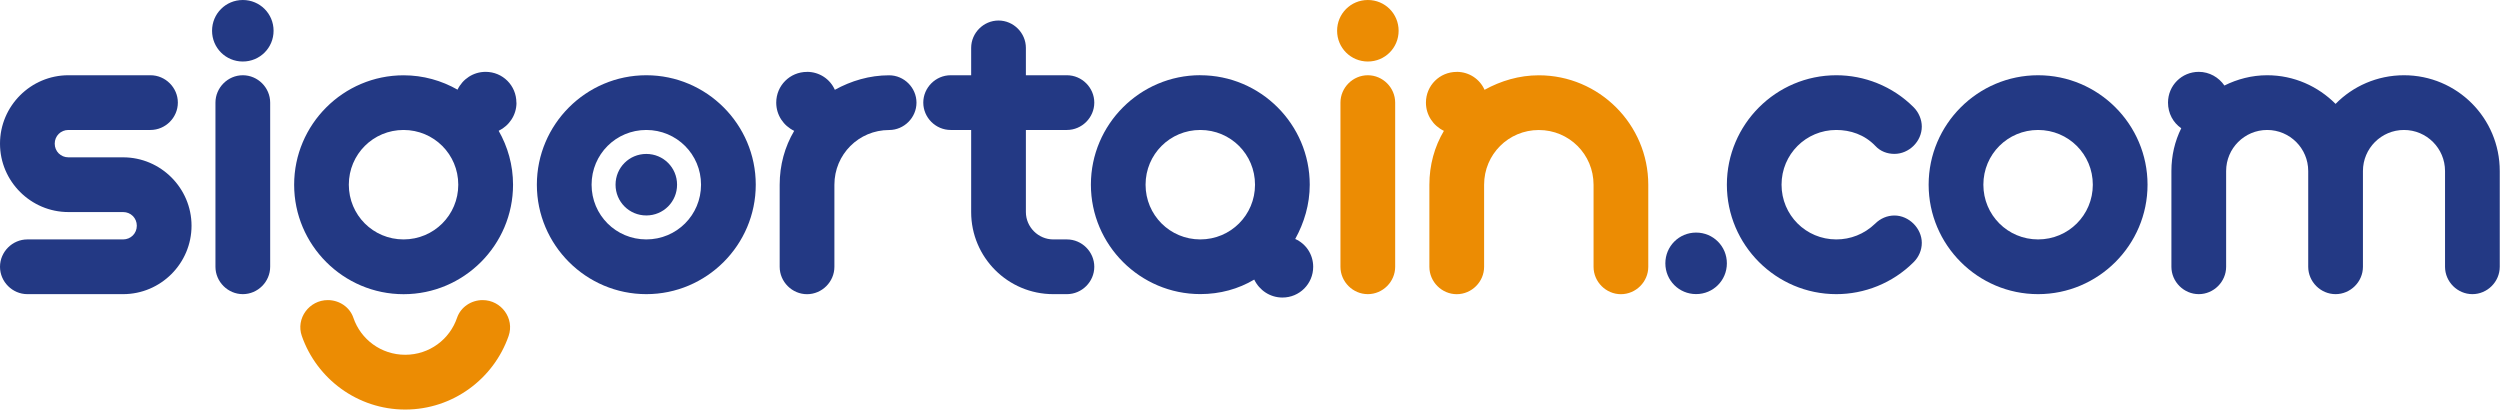
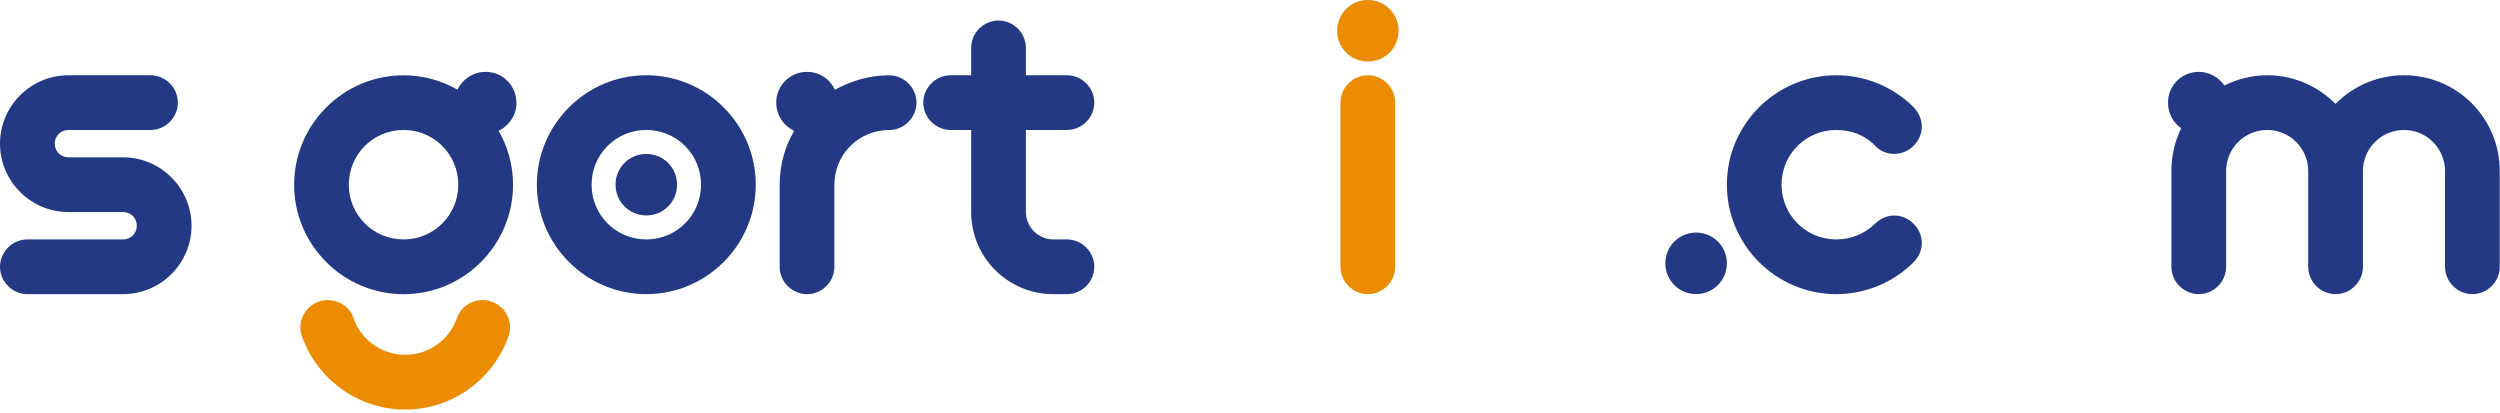
<svg xmlns="http://www.w3.org/2000/svg" width="508" height="84" viewBox="0 0 508 84" fill="none">
  <path d="M277.95 0C281.42 0 284.2 2.78 284.2 6.25C284.2 9.72 281.42 12.5 277.95 12.5C274.48 12.5 271.7 9.72 271.7 6.25C271.7 2.78 274.48 0 277.95 0ZM283.5 54.21C283.5 57.25 280.98 59.77 277.94 59.77C274.9 59.77 272.38 57.25 272.38 54.21V20.85C272.38 17.81 274.9 15.29 277.94 15.29C280.98 15.29 283.5 17.81 283.5 20.85V54.21Z" fill="#EC8C03" />
-   <path d="M296.01 14.6C298.53 14.6 300.7 16.08 301.66 18.25C304.96 16.43 308.7 15.3 312.69 15.3C324.94 15.3 334.93 25.29 334.93 37.54V54.22C334.93 57.26 332.41 59.78 329.37 59.78C326.33 59.78 323.81 57.26 323.81 54.22V37.54C323.81 31.37 318.86 26.42 312.69 26.42C306.52 26.42 301.57 31.37 301.57 37.54V54.22C301.57 57.26 299.05 59.78 296.01 59.78C292.97 59.78 290.45 57.26 290.45 54.22V37.54C290.45 33.54 291.49 29.81 293.4 26.59C291.23 25.55 289.75 23.38 289.75 20.86C289.75 17.39 292.53 14.61 296 14.61L296.01 14.6Z" fill="#EC8C03" />
  <path d="M82.34 72.09C77.44 72.09 73.3 68.96 71.81 64.58C71.07 62.39 68.93 60.98 66.61 60.98C62.83 60.98 60.08 64.7 61.33 68.27C64.36 76.96 72.64 83.22 82.34 83.22C92.04 83.22 100.32 76.96 103.35 68.27C104.59 64.7 101.85 60.98 98.07 60.98C95.76 60.98 93.62 62.39 92.87 64.58C91.38 68.96 87.25 72.09 82.34 72.09Z" fill="#EC8C03" />
  <path d="M25.02 48.65C26.58 48.65 27.8 47.43 27.8 45.87C27.8 44.31 26.58 43.09 25.02 43.09H13.9C6.26 43.09 0 36.84 0 29.19C0 21.54 6.25 15.29 13.9 15.29H30.58C33.62 15.29 36.14 17.81 36.14 20.85C36.14 23.89 33.62 26.41 30.58 26.41H13.9C12.34 26.41 11.12 27.63 11.12 29.19C11.12 30.75 12.34 31.97 13.9 31.97H25.02C32.66 31.97 38.92 38.22 38.92 45.87C38.92 53.52 32.67 59.77 25.02 59.77H5.56C2.52 59.77 0 57.25 0 54.21C0 51.17 2.52 48.65 5.56 48.65H25.02Z" fill="#233984" />
-   <path d="M49.34 0C52.81 0 55.59 2.78 55.59 6.25C55.59 9.72 52.81 12.5 49.34 12.5C45.87 12.5 43.09 9.72 43.09 6.25C43.09 2.78 45.87 0 49.34 0ZM54.9 54.21C54.9 57.25 52.38 59.77 49.34 59.77C46.3 59.77 43.78 57.25 43.78 54.21V20.85C43.78 17.81 46.3 15.29 49.34 15.29C52.38 15.29 54.9 17.81 54.9 20.85V54.21Z" fill="#233984" />
  <path d="M131.33 15.29C143.58 15.29 153.57 25.28 153.57 37.53C153.57 49.78 143.58 59.77 131.33 59.77C119.08 59.77 109.09 49.78 109.09 37.53C109.09 25.28 119.08 15.29 131.33 15.29ZM131.33 48.65C137.5 48.65 142.45 43.7 142.45 37.53C142.45 31.36 137.5 26.41 131.33 26.41C125.16 26.41 120.21 31.36 120.21 37.53C120.21 43.7 125.16 48.65 131.33 48.65Z" fill="#233984" />
  <path d="M163.99 14.6C166.51 14.6 168.68 16.08 169.64 18.25C172.94 16.43 176.68 15.3 180.67 15.3C183.71 15.3 186.23 17.82 186.23 20.86C186.23 23.9 183.71 26.42 180.67 26.42C174.5 26.42 169.55 31.37 169.55 37.54V54.22C169.55 57.26 167.03 59.78 163.99 59.78C160.95 59.78 158.43 57.26 158.43 54.22V37.54C158.43 33.54 159.47 29.81 161.38 26.59C159.21 25.55 157.73 23.38 157.73 20.86C157.73 17.39 160.51 14.61 163.98 14.61L163.99 14.6Z" fill="#233984" />
  <path d="M197.34 15.29V9.73C197.34 6.69 199.86 4.17 202.9 4.17C205.94 4.17 208.46 6.69 208.46 9.73V15.29H216.8C219.84 15.29 222.36 17.81 222.36 20.85C222.36 23.89 219.84 26.41 216.8 26.41H208.46V43.09C208.46 46.13 210.98 48.65 214.02 48.65H216.8C219.84 48.65 222.36 51.17 222.36 54.21C222.36 57.25 219.84 59.77 216.8 59.77H214.02C204.81 59.77 197.34 52.3 197.34 43.09V26.41H193.17C190.13 26.41 187.61 23.89 187.61 20.85C187.61 17.81 190.13 15.29 193.17 15.29H197.34Z" fill="#233984" />
-   <path d="M243.9 15.29C256.15 15.29 266.14 25.28 266.14 37.53C266.14 41.53 265.01 45.26 263.19 48.56C265.36 49.52 266.84 51.69 266.84 54.21C266.84 57.68 264.06 60.46 260.59 60.46C258.07 60.46 255.9 58.98 254.86 56.81C251.65 58.72 247.91 59.76 243.91 59.76C231.66 59.76 221.67 49.77 221.67 37.52C221.67 25.27 231.66 15.28 243.91 15.28L243.9 15.29ZM243.9 48.65C250.07 48.65 255.02 43.7 255.02 37.53C255.02 31.36 250.07 26.41 243.9 26.41C237.73 26.41 232.78 31.36 232.78 37.53C232.78 43.7 237.73 48.65 243.9 48.65Z" fill="#233984" />
  <path d="M344.65 47.26C348.12 47.26 350.9 50.04 350.9 53.51C350.9 56.98 348.12 59.76 344.65 59.76C341.18 59.76 338.4 56.98 338.4 53.51C338.4 50.04 341.18 47.26 344.65 47.26Z" fill="#233984" />
  <path d="M373.14 59.77C360.89 59.77 350.9 49.78 350.9 37.53C350.9 25.28 360.89 15.29 373.14 15.29C378.79 15.29 384.52 17.46 388.86 21.8C389.9 22.84 390.51 24.32 390.51 25.71C390.51 28.75 387.9 31.27 384.95 31.27C383.47 31.27 382.08 30.75 381.04 29.62C378.87 27.36 376 26.41 373.13 26.41C366.96 26.41 362.01 31.36 362.01 37.53C362.01 43.7 366.96 48.65 373.13 48.65C376 48.65 378.78 47.61 381.04 45.44C382.08 44.4 383.47 43.79 384.95 43.79C387.9 43.79 390.51 46.4 390.51 49.35C390.51 50.83 389.9 52.22 388.86 53.26C384.52 57.6 378.78 59.77 373.14 59.77Z" fill="#233984" />
-   <path d="M414.14 15.29C426.39 15.29 436.38 25.28 436.38 37.53C436.38 49.78 426.39 59.77 414.14 59.77C401.89 59.77 391.9 49.78 391.9 37.53C391.9 25.28 401.89 15.29 414.14 15.29ZM414.14 48.65C420.31 48.65 425.26 43.7 425.26 37.53C425.26 31.36 420.31 26.41 414.14 26.41C407.97 26.41 403.02 31.36 403.02 37.53C403.02 43.7 407.97 48.65 414.14 48.65Z" fill="#233984" />
  <path d="M469.03 34.75C469.03 30.15 465.3 26.41 460.69 26.41C456.08 26.41 452.35 30.15 452.35 34.75V54.21C452.35 57.25 449.83 59.77 446.79 59.77C443.75 59.77 441.23 57.25 441.23 54.21V34.75C441.23 31.62 441.93 28.67 443.23 26.06C441.58 24.93 440.54 23.02 440.54 20.85C440.54 17.38 443.32 14.6 446.79 14.6C448.96 14.6 450.87 15.73 452 17.38C454.61 16.08 457.56 15.29 460.69 15.29C466.16 15.29 471.03 17.55 474.59 21.11C478.07 17.55 483.02 15.29 488.49 15.29C499.26 15.29 507.95 23.98 507.95 34.75V54.21C507.95 57.25 505.43 59.77 502.39 59.77C499.35 59.77 496.83 57.25 496.83 54.21V34.75C496.83 30.15 493.1 26.41 488.49 26.41C483.88 26.41 480.15 30.15 480.15 34.75V54.21C480.15 57.25 477.63 59.77 474.59 59.77C471.55 59.77 469.03 57.25 469.03 54.21V34.75Z" fill="#233984" />
  <path d="M104.93 20.85C104.93 17.38 102.15 14.6 98.68 14.6C96.17 14.6 94.01 16.06 92.97 18.22C89.73 16.37 85.99 15.3 82.01 15.3C69.76 15.3 59.77 25.29 59.77 37.54C59.77 49.79 69.76 59.78 82.01 59.78C94.26 59.78 104.25 49.79 104.25 37.54C104.25 33.55 103.18 29.82 101.33 26.58C103.48 25.53 104.95 23.37 104.95 20.87L104.93 20.85ZM82 48.65C75.83 48.65 70.88 43.7 70.88 37.53C70.88 31.36 75.83 26.41 82 26.41C88.17 26.41 93.12 31.36 93.12 37.53C93.12 43.7 88.17 48.65 82 48.65Z" fill="#233984" />
  <path d="M131.33 31.28C134.8 31.28 137.58 34.06 137.58 37.53C137.58 41 134.8 43.78 131.33 43.78C127.86 43.78 125.08 41 125.08 37.53C125.08 34.06 127.86 31.28 131.33 31.28Z" fill="#233984" />
</svg>